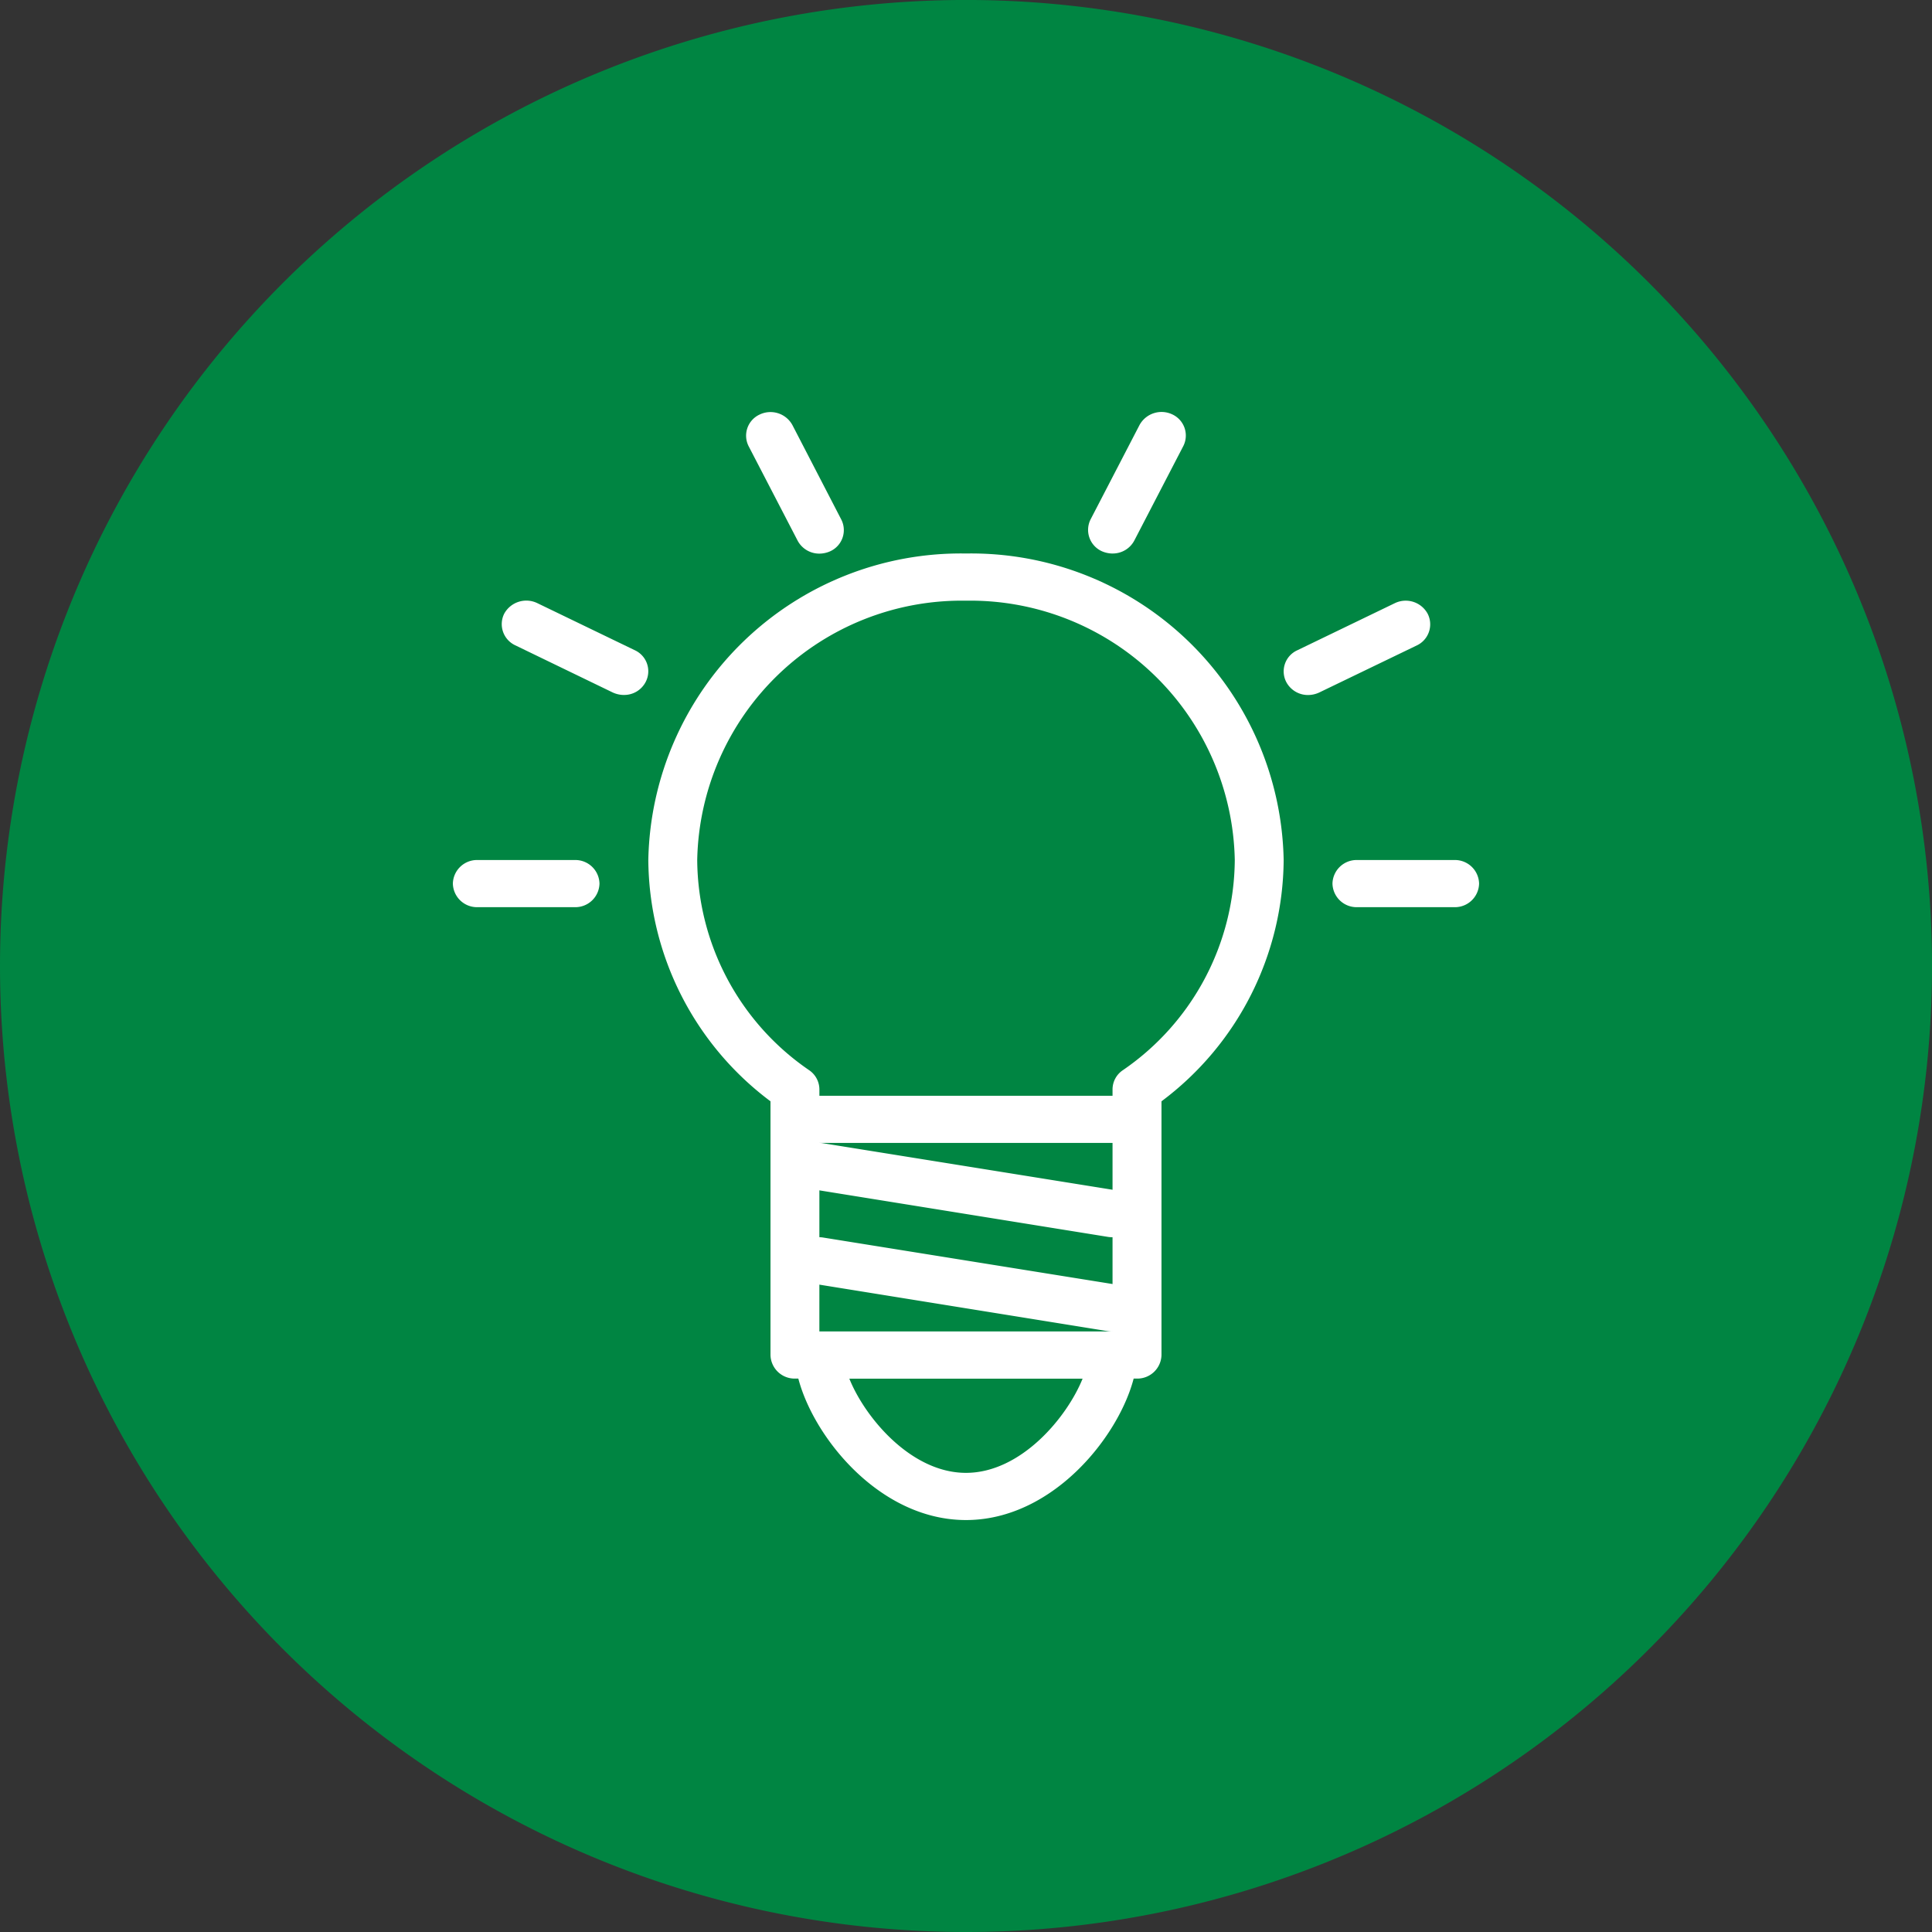
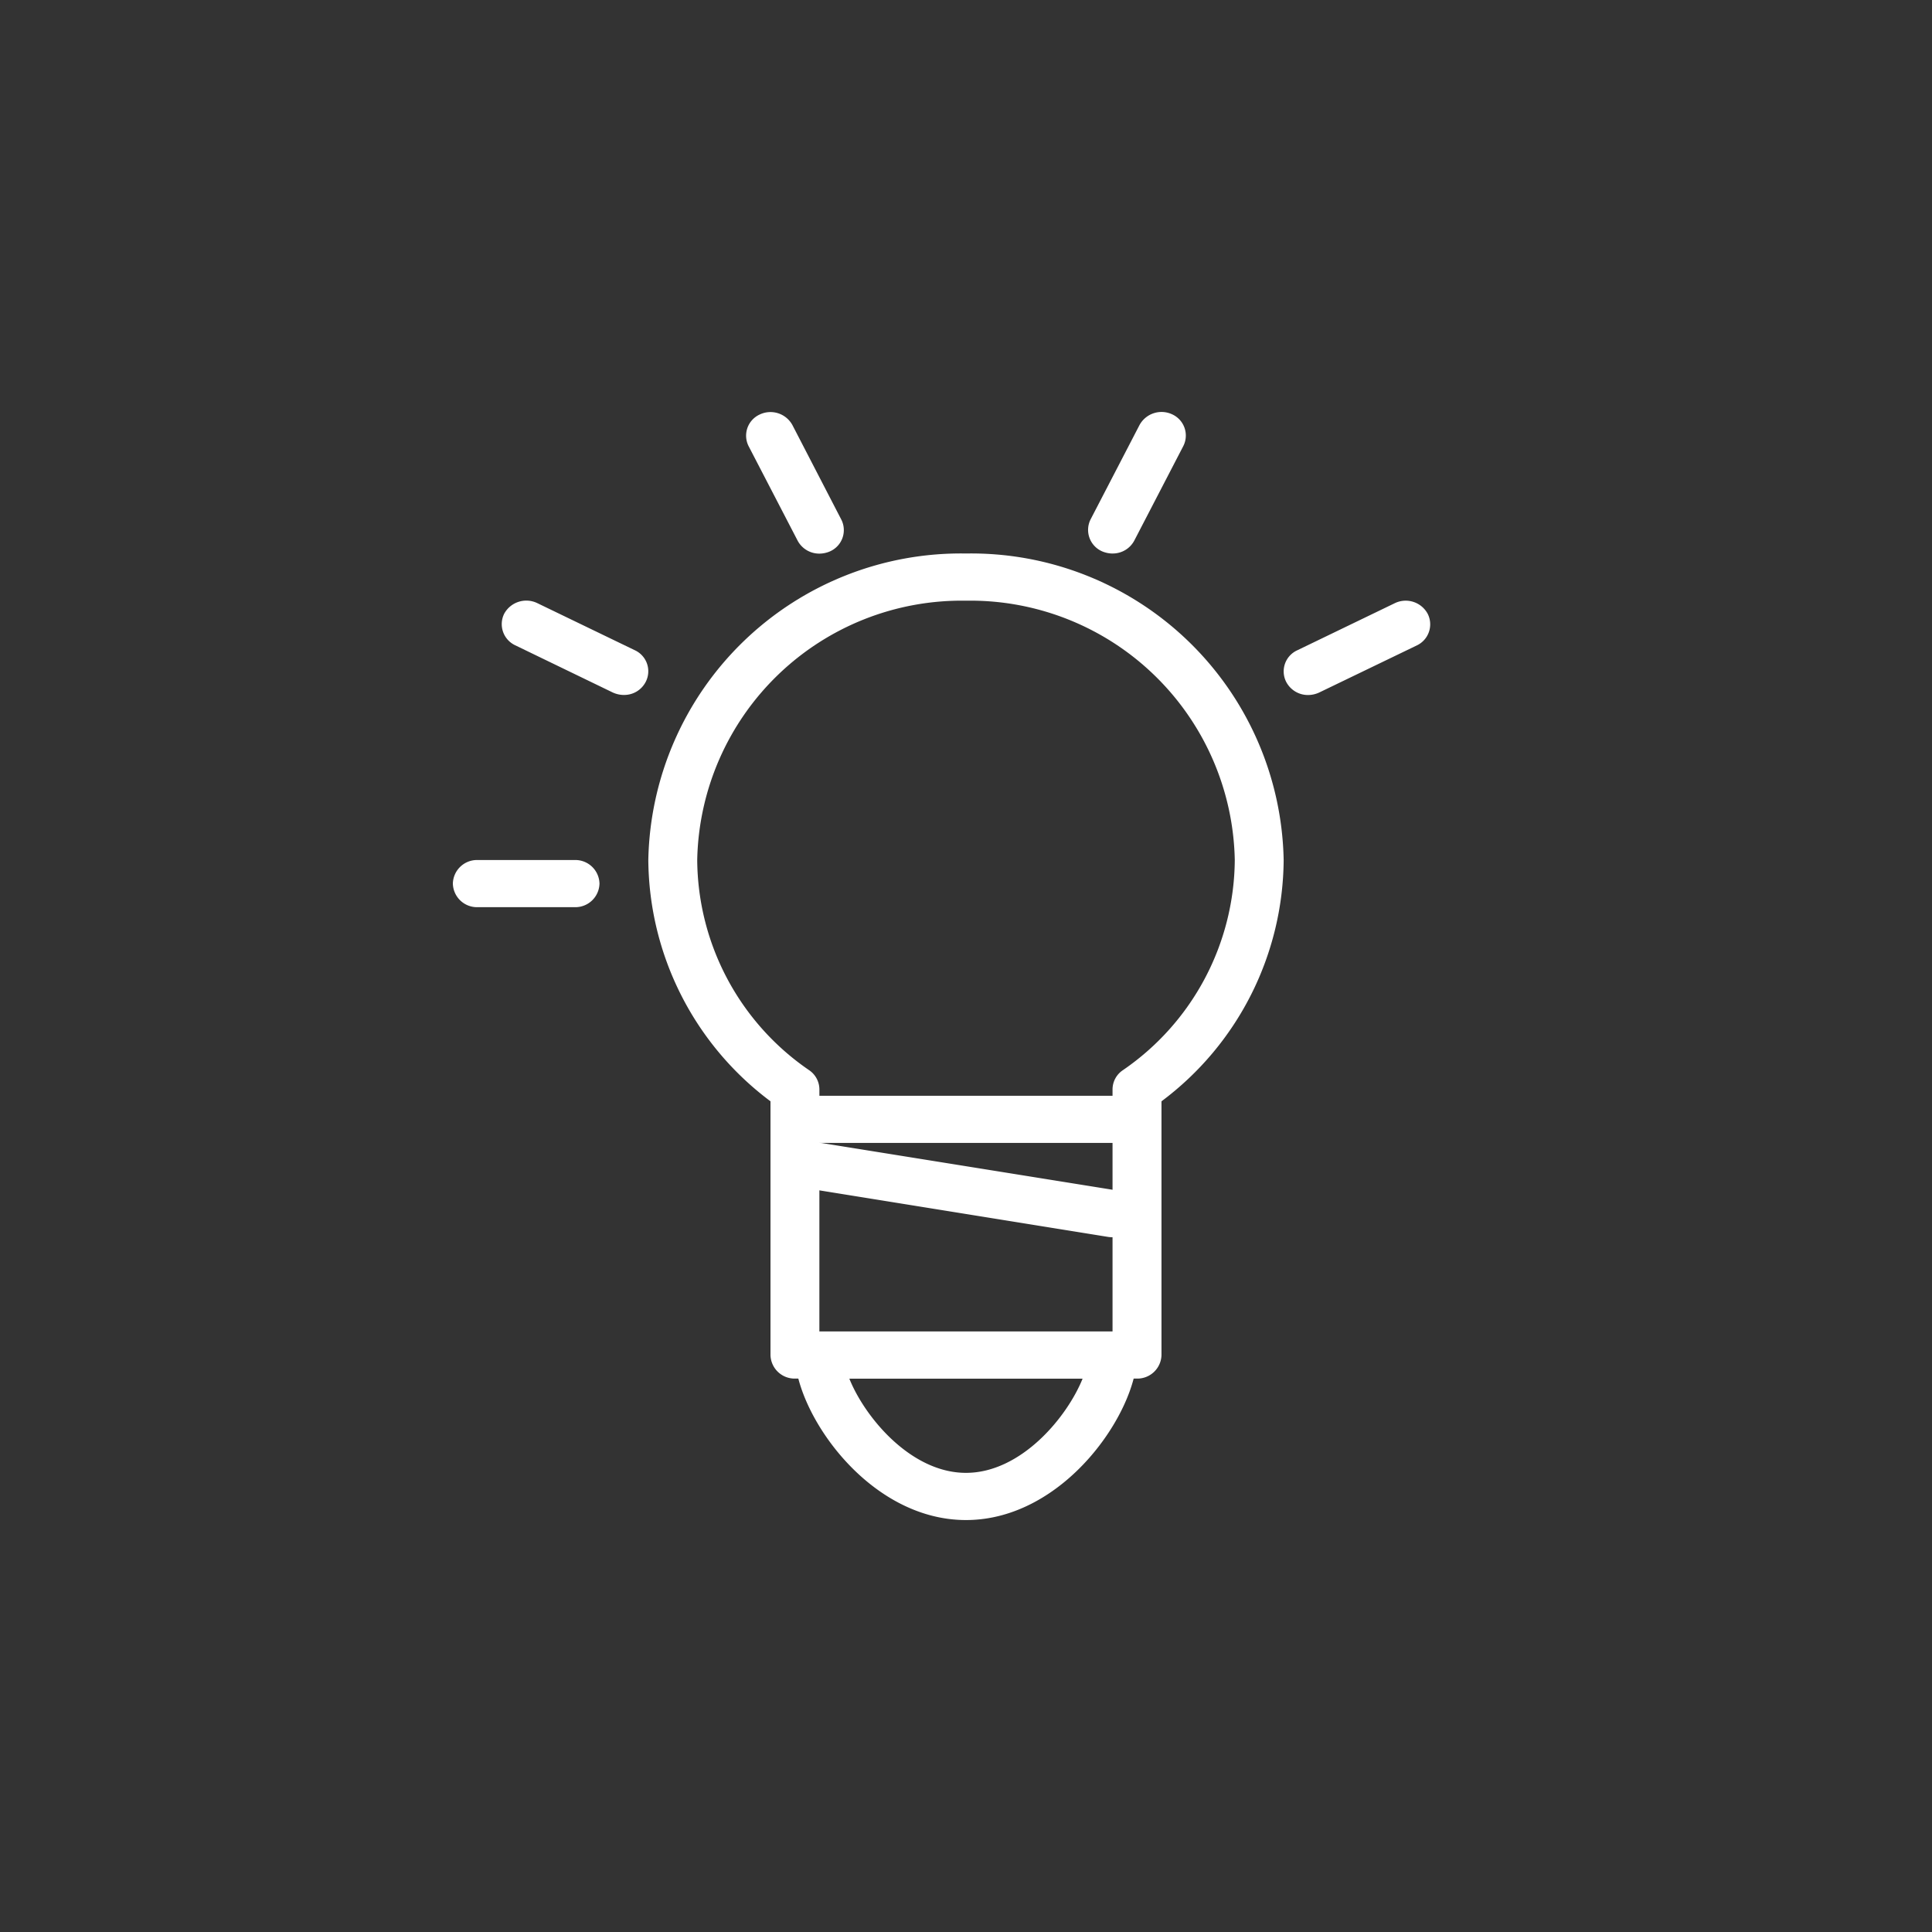
<svg xmlns="http://www.w3.org/2000/svg" width="79.999" height="79.999" viewBox="0 0 79.999 79.999">
  <rect x="0" y="0" width="79.999" height="79.999" fill="#333333" stroke="none" />
  <g id="Group_8468" data-name="Group 8468" transform="translate(14643.544 4029.142)">
-     <path id="Path_11209" data-name="Path 11209" d="M28.661,57.321a40,40,0,1,0-40-40,40,40,0,0,0,40,40" transform="translate(-14632.205 -4006.464)" fill="#008542" />
    <g id="Group_4630" data-name="Group 4630" transform="translate(-14624.792 -4012.083)">
      <path id="Path_11211" data-name="Path 11211" d="M5.075,23.082H17.214V13.06a.96.96,0,0,1,.423-.794A10.641,10.641,0,0,0,22.276,3.56,10.954,10.954,0,0,0,11.146-7.178,10.954,10.954,0,0,0,.017,3.56a10.628,10.628,0,0,0,4.639,8.706.967.967,0,0,1,.42.794Zm13.151,1.951H4.063a1,1,0,0,1-1.012-.974V13.551A12.584,12.584,0,0,1-2.008,3.557,12.944,12.944,0,0,1,11.146-9.132,12.941,12.941,0,0,1,24.3,3.557a12.579,12.579,0,0,1-5.059,9.994V24.059a1,1,0,0,1-1.012.974" transform="translate(10.101 14.992)" fill="#fff" />
-       <path id="Path_11212" data-name="Path 11212" d="M1.613,1.4C2.255,3,4.163,5.3,6.442,5.3S10.626,3,11.271,1.4ZM6.442,7.254c-4.089,0-7.08-4.491-7.08-6.833A.993.993,0,0,1,.371-.553H12.513a1,1,0,0,1,1.012.974c0,2.342-2.995,6.833-7.083,6.833" transform="translate(14.804 38.628)" fill="#fff" />
+       <path id="Path_11212" data-name="Path 11212" d="M1.613,1.4C2.255,3,4.163,5.3,6.442,5.3S10.626,3,11.271,1.4M6.442,7.254c-4.089,0-7.08-4.491-7.08-6.833A.993.993,0,0,1,.371-.553H12.513a1,1,0,0,1,1.012.974c0,2.342-2.995,6.833-7.083,6.833" transform="translate(14.804 38.628)" fill="#fff" />
      <path id="Path_11213" data-name="Path 11213" d="M9.423,1.4H-2.719A1,1,0,0,1-3.728.421,1,1,0,0,1-2.719-.553H9.423a1,1,0,0,1,1.012.974A1,1,0,0,1,9.423,1.4" transform="translate(17.893 28.867)" fill="#fff" />
      <path id="Path_11214" data-name="Path 11214" d="M9.425,2.8a1.407,1.407,0,0,1-.169-.011L-2.883.832A.982.982,0,0,1-3.715-.29a1.007,1.007,0,0,1,1.164-.8L9.588.86a.979.979,0,0,1,.833,1.122,1,1,0,0,1-.995.815" transform="translate(17.893 31.372)" fill="#fff" />
-       <path id="Path_11215" data-name="Path 11215" d="M9.425,2.8a1.407,1.407,0,0,1-.169-.011L-2.883.831A.982.982,0,0,1-3.715-.291a1.009,1.009,0,0,1,1.164-.8L9.588.859a.979.979,0,0,1,.833,1.122,1,1,0,0,1-.995.815" transform="translate(17.893 35.277)" fill="#fff" />
      <path id="Path_11216" data-name="Path 11216" d="M3.625,1.4H-.422A1,1,0,0,1-1.434.421,1,1,0,0,1-.422-.553H3.625A1,1,0,0,1,4.637.421,1,1,0,0,1,3.625,1.4" transform="translate(1.434 19.105)" fill="#fff" />
-       <path id="Path_11217" data-name="Path 11217" d="M3.625,1.4H-.422A1,1,0,0,1-1.434.421,1,1,0,0,1-.422-.553H3.625A1,1,0,0,1,4.637.421,1,1,0,0,1,3.625,1.4" transform="translate(37.856 19.105)" fill="#fff" />
      <path id="Path_11218" data-name="Path 11218" d="M2.175,4.2a1.015,1.015,0,0,1-.9-.536L-.753-.246A.962.962,0,0,1-.3-1.558a1.035,1.035,0,0,1,1.362.441L3.082,2.788A.963.963,0,0,1,2.63,4.1a1.115,1.115,0,0,1-.455.1" transform="translate(13.001 1.665)" fill="#fff" />
      <path id="Path_11219" data-name="Path 11219" d="M.727,4.2a1.121,1.121,0,0,1-.455-.1A.969.969,0,0,1-.183,2.785L1.842-1.12A1.039,1.039,0,0,1,3.2-1.561.964.964,0,0,1,3.655-.249L1.63,3.656a1.009,1.009,0,0,1-.9.543" transform="translate(26.59 1.661)" fill="#fff" />
      <path id="Path_11220" data-name="Path 11220" d="M3.625,2.8a1.121,1.121,0,0,1-.455-.1L-.876.742A.967.967,0,0,1-1.331-.566,1.044,1.044,0,0,1,.031-1.007L4.077.947a.959.959,0,0,1,.452,1.309,1,1,0,0,1-.9.543" transform="translate(3.457 8.918)" fill="#fff" />
      <path id="Path_11221" data-name="Path 11221" d="M.724,2.8a1.015,1.015,0,0,1-.9-.536A.959.959,0,0,1,.276.949L4.322-1.005A1.034,1.034,0,0,1,5.68-.561.966.966,0,0,1,5.225.748L1.179,2.7a1.115,1.115,0,0,1-.455.1" transform="translate(34.686 8.92)" fill="#fff" />
    </g>
  </g>
</svg>